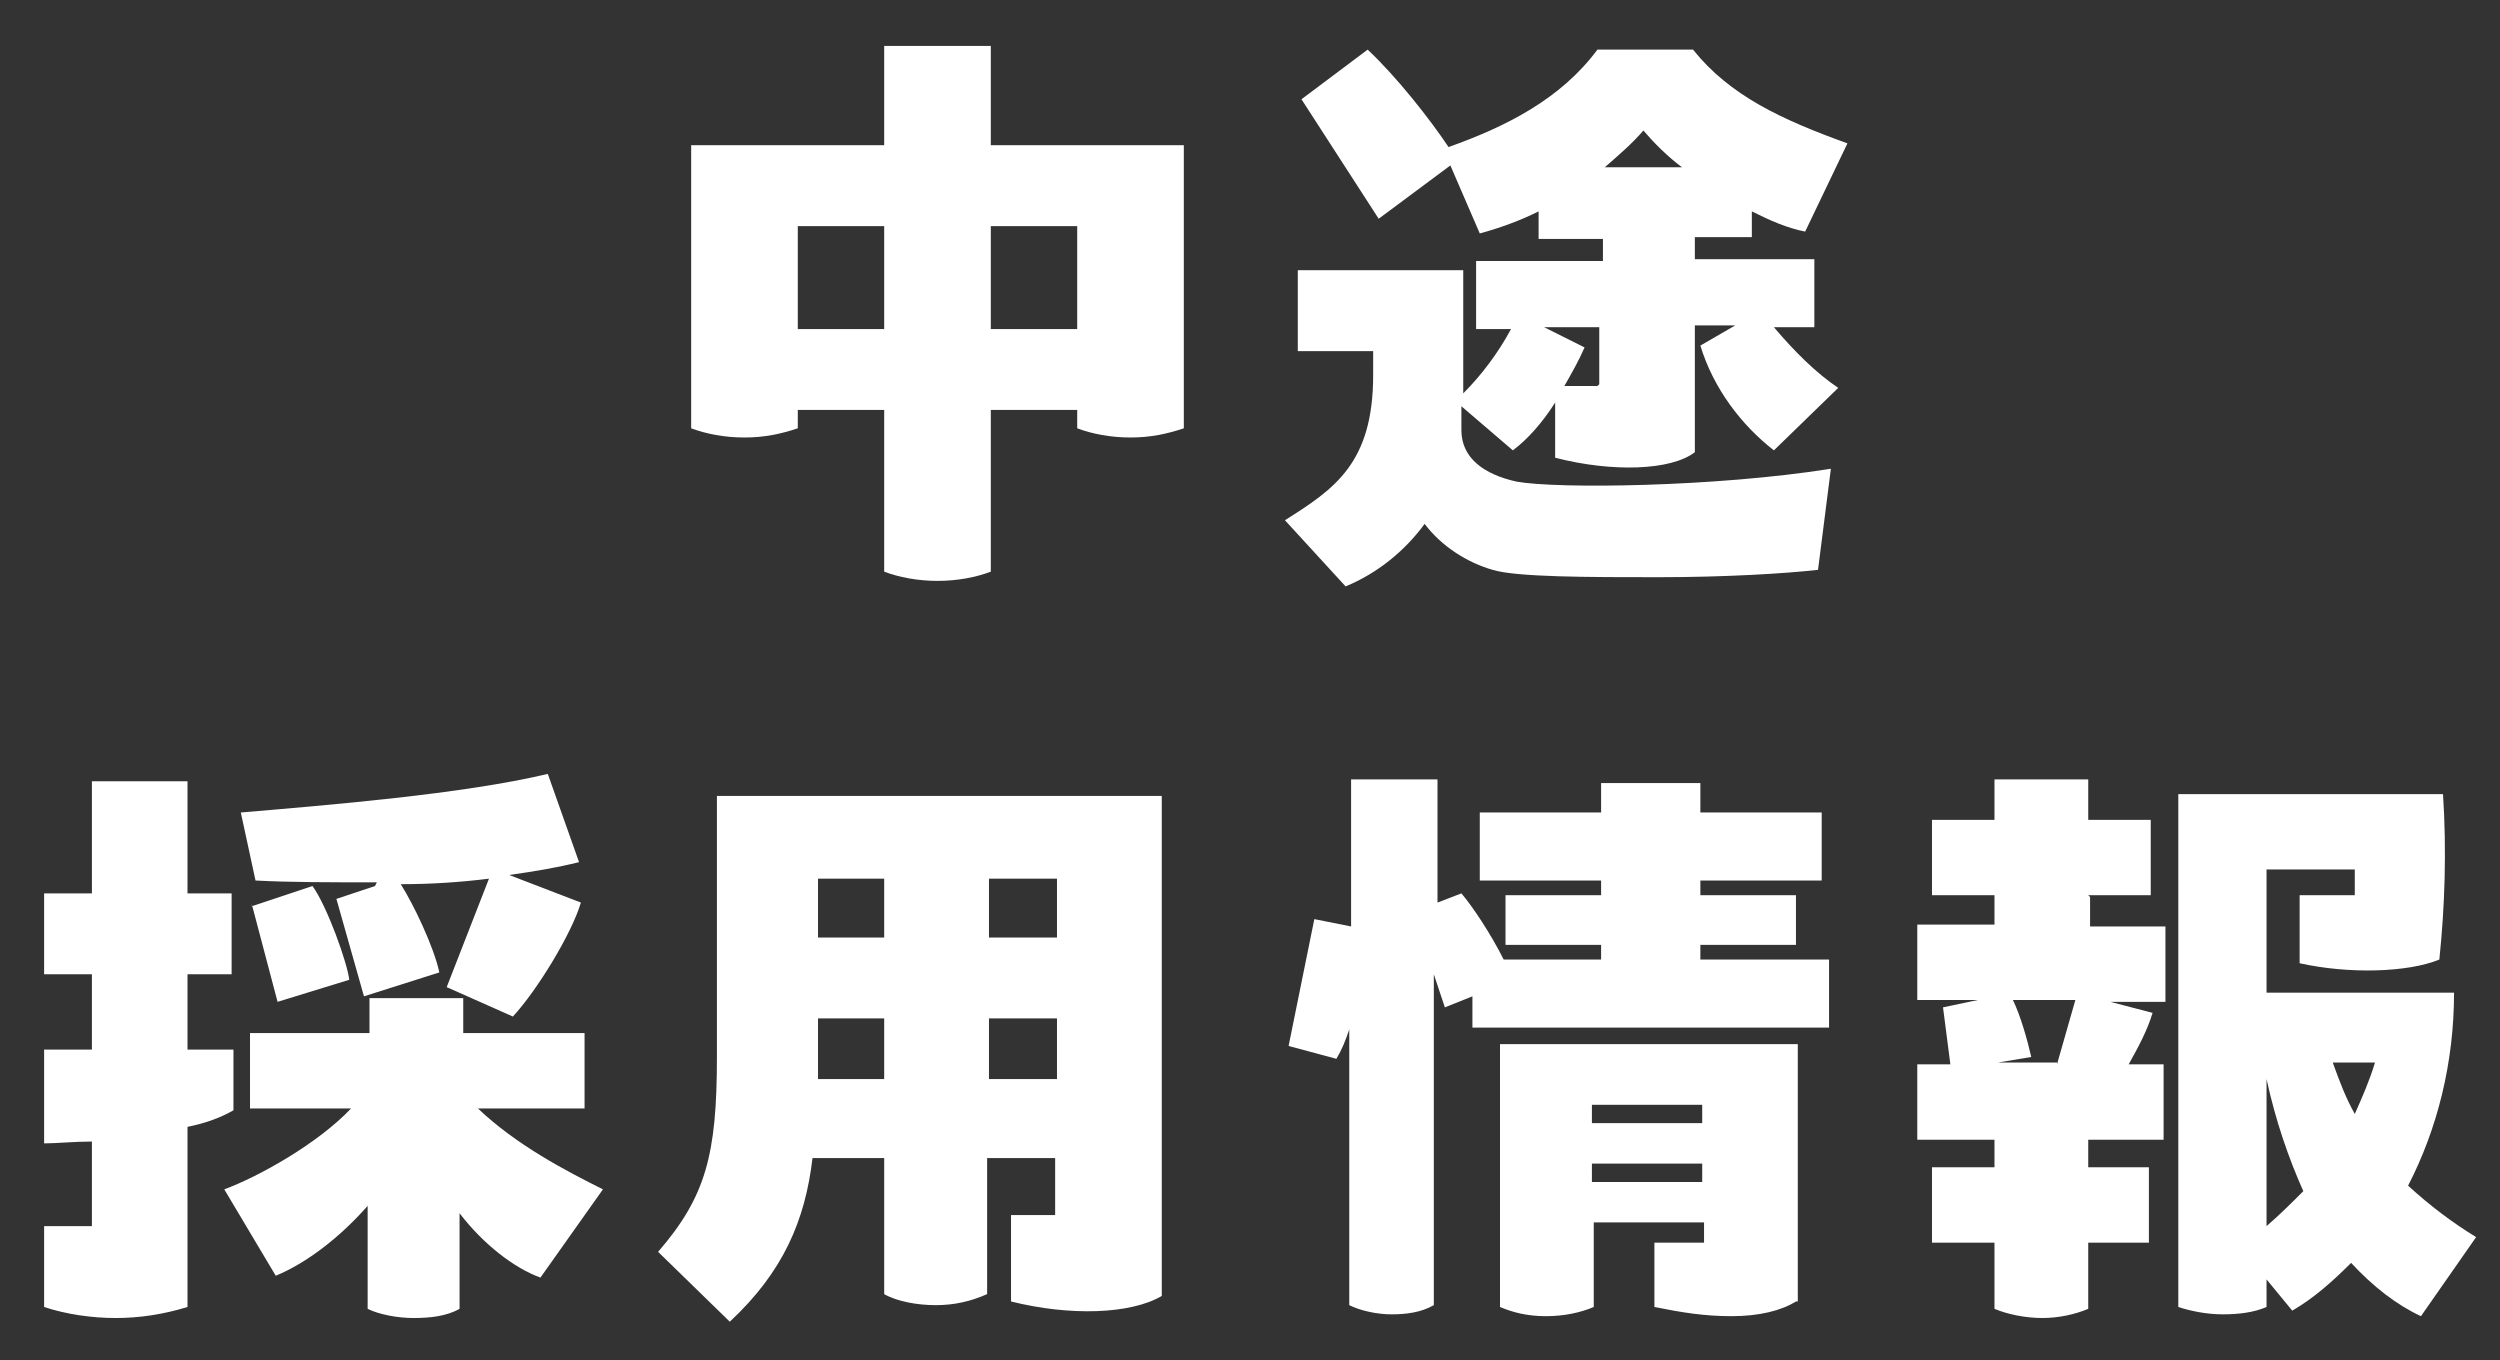
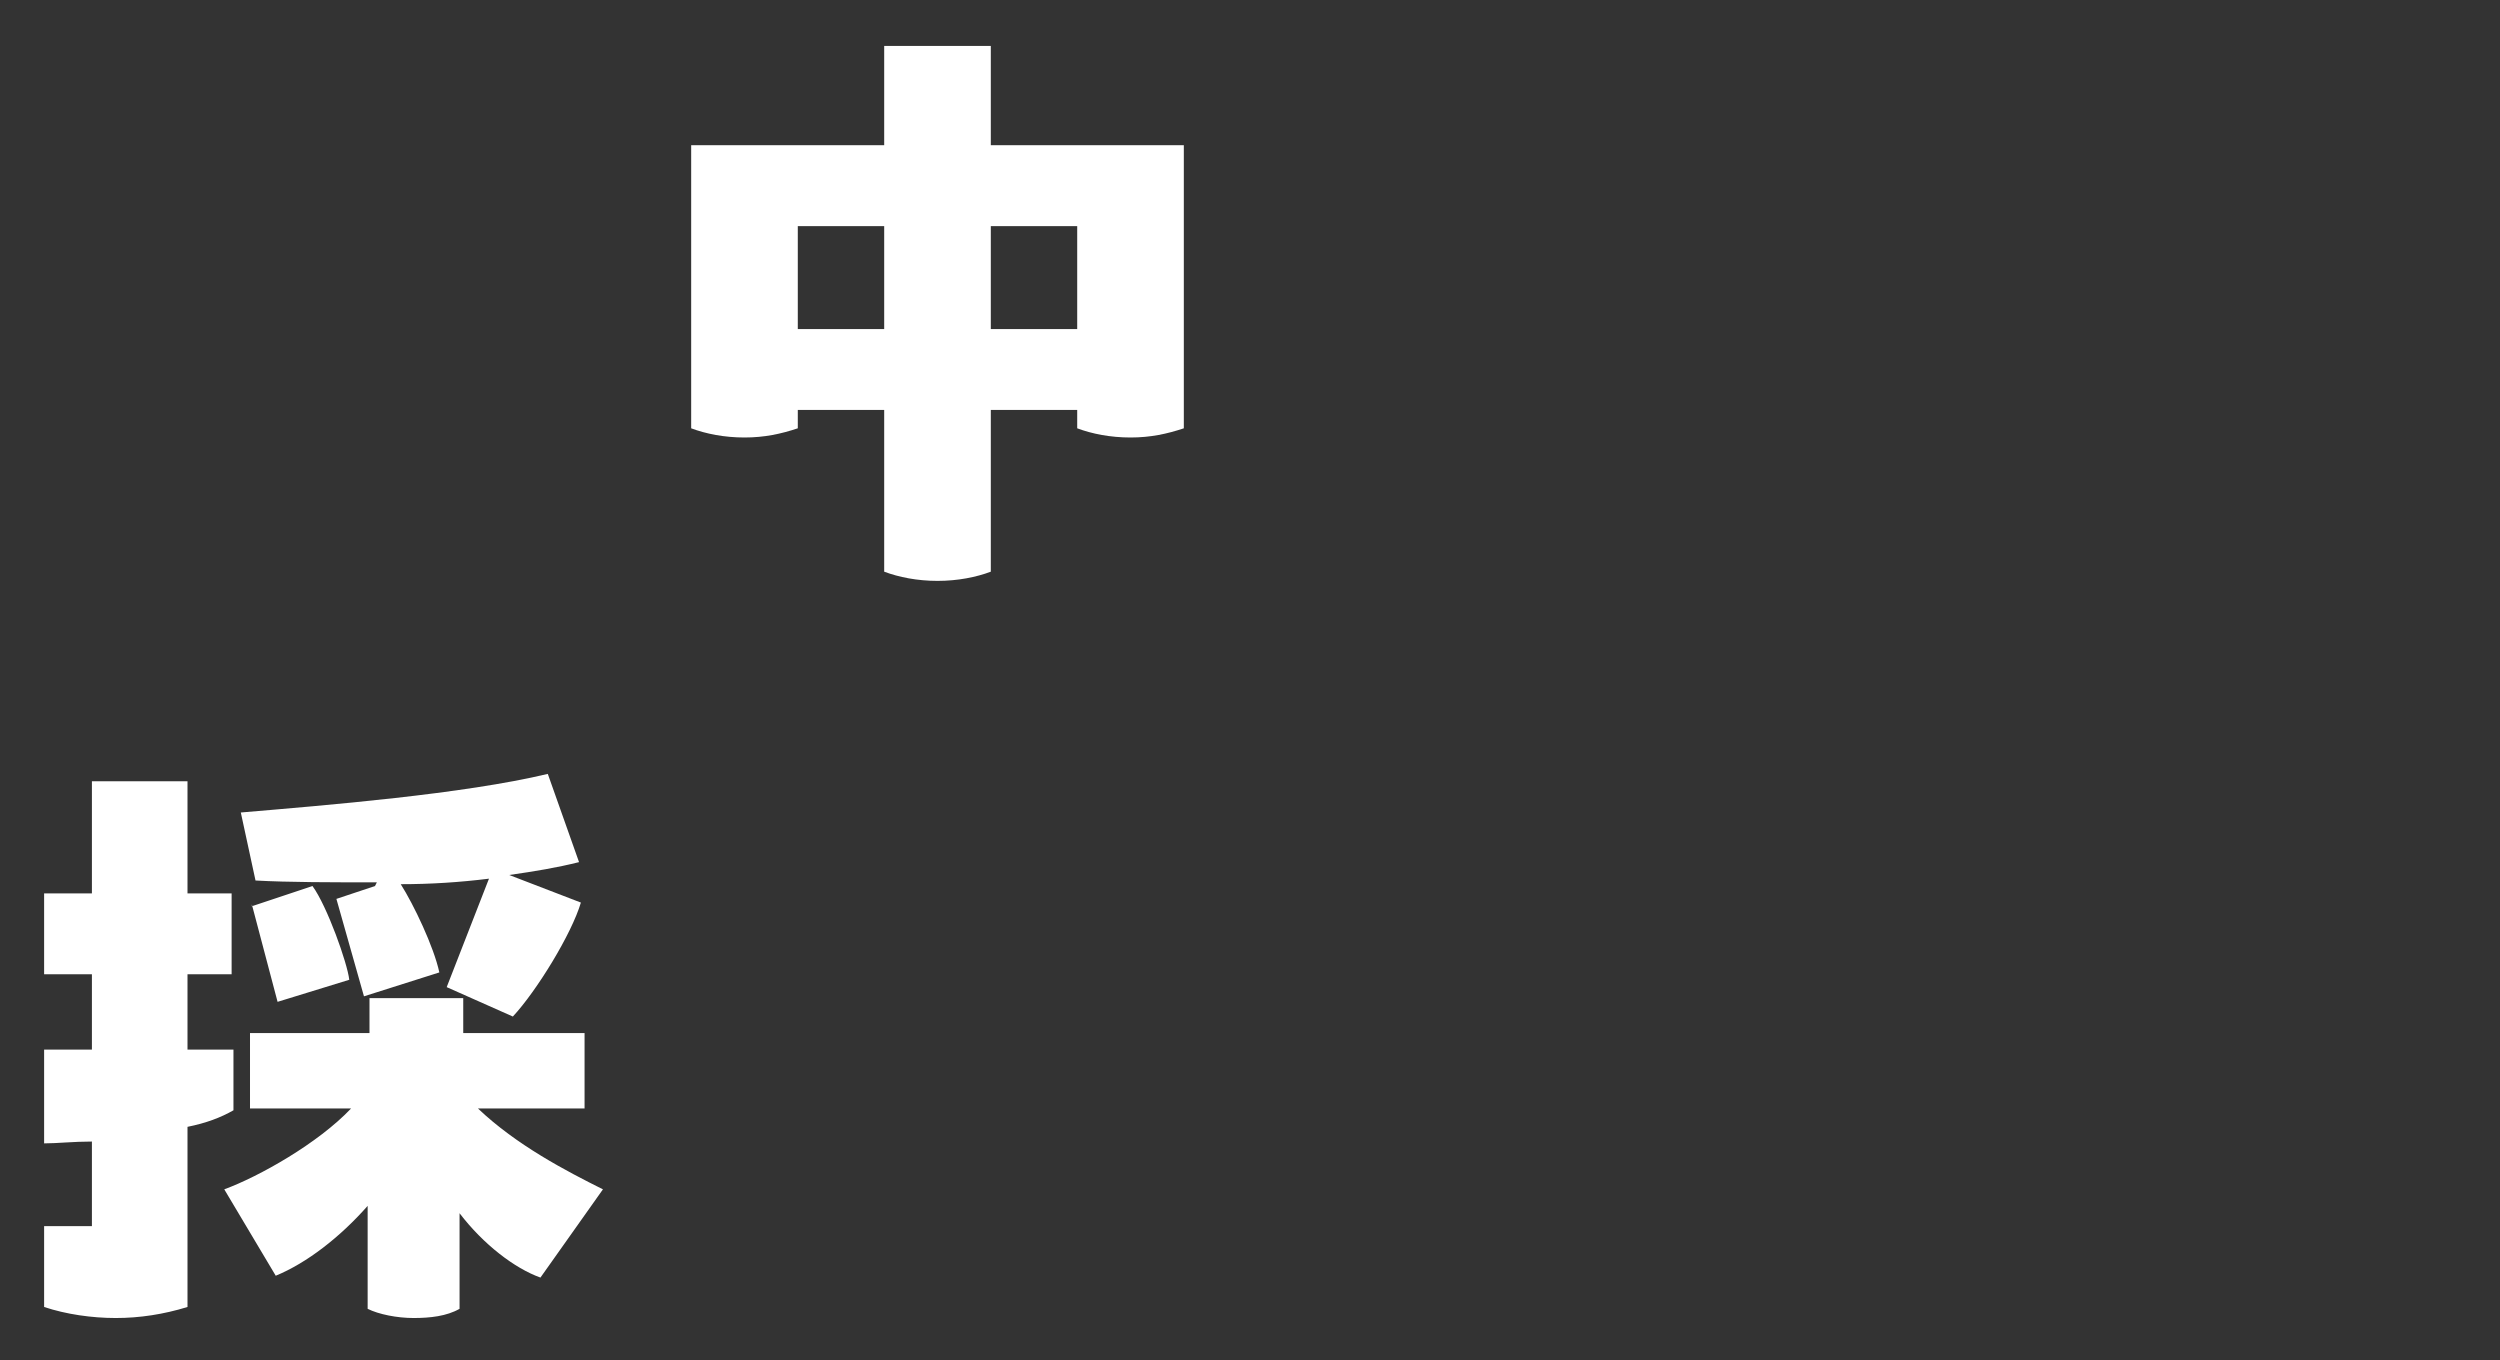
<svg xmlns="http://www.w3.org/2000/svg" id="_レイヤー_1" data-name="レイヤー_1" version="1.1" viewBox="0 0 136 74">
  <rect x="0" y="0" width="136" height="74" fill="#333333" stroke="none" />
  <defs>
    <style>
      .st0 {
        isolation: isolate;
      }

      .st1 {
        fill: #fff;
      }
    </style>
  </defs>
  <g id="_中途_採用情報" data-name="中途_採用情報" class="st0">
    <g class="st0">
      <path class="st1" d="M64.4,23.3c-.9.3-1.8.5-2.9.5s-2.1-.2-2.9-.5v-1h-4.7v8.8c-.8.3-1.8.5-2.9.5s-2.1-.2-2.9-.5v-8.8h-4.7v1c-.9.3-1.8.5-2.9.5s-2.1-.2-2.9-.5V7.9h10.5V2.5h5.8v5.4h10.5v15.4ZM48.1,17.9v-5.6h-4.7v5.6h4.7ZM58.6,12.3h-4.7v5.6h4.7v-5.6Z" />
-       <path class="st1" d="M96.5,24.5c-1.8-1.4-3.3-3.4-4-5.7l1.9-1.1h-2.2v6.9c-1.3,1-4.5,1.1-7.6.3v-3c-.7,1.1-1.5,2-2.3,2.6l-2.8-2.4v1.3c0,1.5,1.2,2.4,3,2.8,2.2.4,10.8.3,17.1-.7l-.7,5.5c-1.8.2-5,.4-8.7.4s-7.7,0-9-.4c-1.4-.4-2.8-1.3-3.7-2.5-1.1,1.5-2.6,2.7-4.3,3.4l-3.3-3.6c2.7-1.7,4.8-3.1,4.8-7.9v-1.3h-4.1v-4.4h9v6.7c1-1,1.9-2.2,2.6-3.5h-1.9v-3.7h6.9v-1.2h-3.5v-1.5c-1,.5-2.1.9-3.2,1.2l-1.6-3.7-3.9,2.9-4.2-6.5,3.6-2.7c1.6,1.5,3.4,3.8,4.4,5.3,3.1-1.1,6.1-2.6,8.1-5.3h5.2c2,2.5,4.8,3.8,8.4,5.1l-2.3,4.8c-1-.2-1.9-.6-2.9-1.1v1.4h-3.1v1.2h6.5v3.7h-2.2c1.1,1.3,2.3,2.5,3.5,3.3l-3.5,3.4ZM87,20.9v-3.1h-3l2.2,1.1c-.3.7-.7,1.4-1.1,2.1h1.8ZM87.3,9.1h4.2c-.8-.6-1.5-1.3-2.1-2-.6.7-1.3,1.3-2.1,2Z" />
    </g>
    <g class="st0">
      <path class="st1" d="M12.7,60.4c-.7.4-1.5.7-2.5.9v9.8c-1.3.4-2.6.6-3.9.6s-2.7-.2-3.9-.6v-4.4h2.6v-4.6c-1,0-1.9.1-2.6.1v-5.1h2.6v-4.1h-2.6v-4.4h2.6v-6.1h5.2v6.1h2.4v4.4h-2.4v4.1h2.5v3.3ZM26,60.3c2.1,2,4.8,3.4,6.8,4.4l-3.4,4.8c-1.4-.5-3.1-1.8-4.4-3.5v5.2c-.7.4-1.6.5-2.5.5s-1.9-.2-2.5-.5v-5.6c-1.5,1.7-3.3,3.1-5,3.8l-2.8-4.7c1.9-.7,5.1-2.5,6.9-4.4h-5.5v-4.1h6.5v-1.9h5.1v1.9h6.6v4.1h-5.6ZM20.5,48c-2.4,0-4.8,0-6.6-.1l-.8-3.7c4.7-.4,12.1-1,16.7-2.1l1.7,4.8c-1.2.3-2.4.5-3.8.7l3.9,1.5c-.5,1.7-2.4,4.8-3.7,6.2l-3.6-1.6,2.3-5.9c-1.6.2-3.2.3-4.8.3.7,1.1,1.8,3.4,2.1,4.8l-4.1,1.3-1.5-5.3,2.1-.7ZM13.7,49.3l3.3-1.1c.8,1.1,1.9,4.2,2,5.1l-3.9,1.2-1.4-5.3Z" />
-       <path class="st1" d="M63.2,43.3v27.2c-1.7,1-5,1.1-8.2.3v-4.7h2.4v-3.1h-3.7v7.4c-.9.4-1.8.6-2.8.6s-2.1-.2-2.8-.6v-7.4h-3.9c-.4,3.4-1.6,6.2-4.5,8.9l-3.9-3.8c2.6-3,3.2-5.3,3.2-10.6v-14.2h24.2ZM48.1,47.8h-3.6v3.2h3.6v-3.2ZM48.1,58.7v-3.3h-3.6v3.3h3.6ZM57.5,47.8h-3.7v3.2h3.7v-3.2ZM53.8,58.7h3.7v-3.3h-3.7v3.3Z" />
-       <path class="st1" d="M99.5,52.2v3.7h-19.4v-1.7l-1.5.6-.6-1.8v18c-.7.4-1.5.5-2.3.5s-1.7-.2-2.3-.5v-15c-.2.6-.4,1.1-.7,1.6l-2.6-.7,1.4-6.9,2,.4v-8h4.7v6.7l1.3-.5c.6.7,1.6,2.2,2.3,3.6h5.3v-.8h-5.2v-2.7h5.2v-.8h-6.6v-3.7h6.6v-1.6h5.4v1.6h6.6v3.7h-6.6v.8h5.2v2.7h-5.2v.8h7.3ZM97.7,70.8c-.8.5-2,.8-3.5.8s-2.7-.2-4.2-.5v-3.5h2.7v-1.1h-6v4.6c-.7.3-1.6.5-2.6.5s-1.8-.2-2.5-.5v-14.3h16.2v14ZM92.6,60.1h-6v1h6v-1ZM92.6,64.3v-1h-6v1h6Z" />
-       <path class="st1" d="M113.7,48.8v1.6h4.1v4.1h-3l2.3.6c-.3,1-.8,1.9-1.3,2.8h1.9v4.1h-4.1v1.5h3.3v4.1h-3.3v3.6c-.7.3-1.6.5-2.5.5s-1.9-.2-2.6-.5v-3.6h-3.4v-4.1h3.4v-1.5h-4.2v-4.1h1.8l-.4-3.1,1.9-.4h-3.3v-4.1h4.2v-1.6h-3.4v-4.1h3.4v-2.2h5.1v2.2h3.4v4.1h-3.4ZM111.9,57.9l1-3.5h-3.4c.4.8.8,2.2,1,3.1l-1.8.3h3.2ZM134.7,67.3l-3,4.3c-1.3-.6-2.6-1.6-3.8-2.9-1,1-2,1.9-3.2,2.6l-1.4-1.7v1.5c-.7.3-1.5.4-2.4.4s-1.8-.2-2.4-.4v-27.9h14.4c.2,3.1.1,6.1-.2,9-1.7.7-4.9.8-7.6.2v-3.7h3c0-.5,0-.9,0-1.4h-4.8v6.7h10.2c0,3.8-.9,7.4-2.5,10.5,1.2,1.1,2.4,2,3.7,2.8ZM123.3,66.7c.7-.6,1.4-1.3,2-1.9-.8-1.8-1.5-3.8-2-6.1v8.1ZM129.1,57.8h-2.2c.4,1.1.7,1.9,1.2,2.8.4-.9.8-1.8,1.1-2.8Z" />
    </g>
  </g>
</svg>